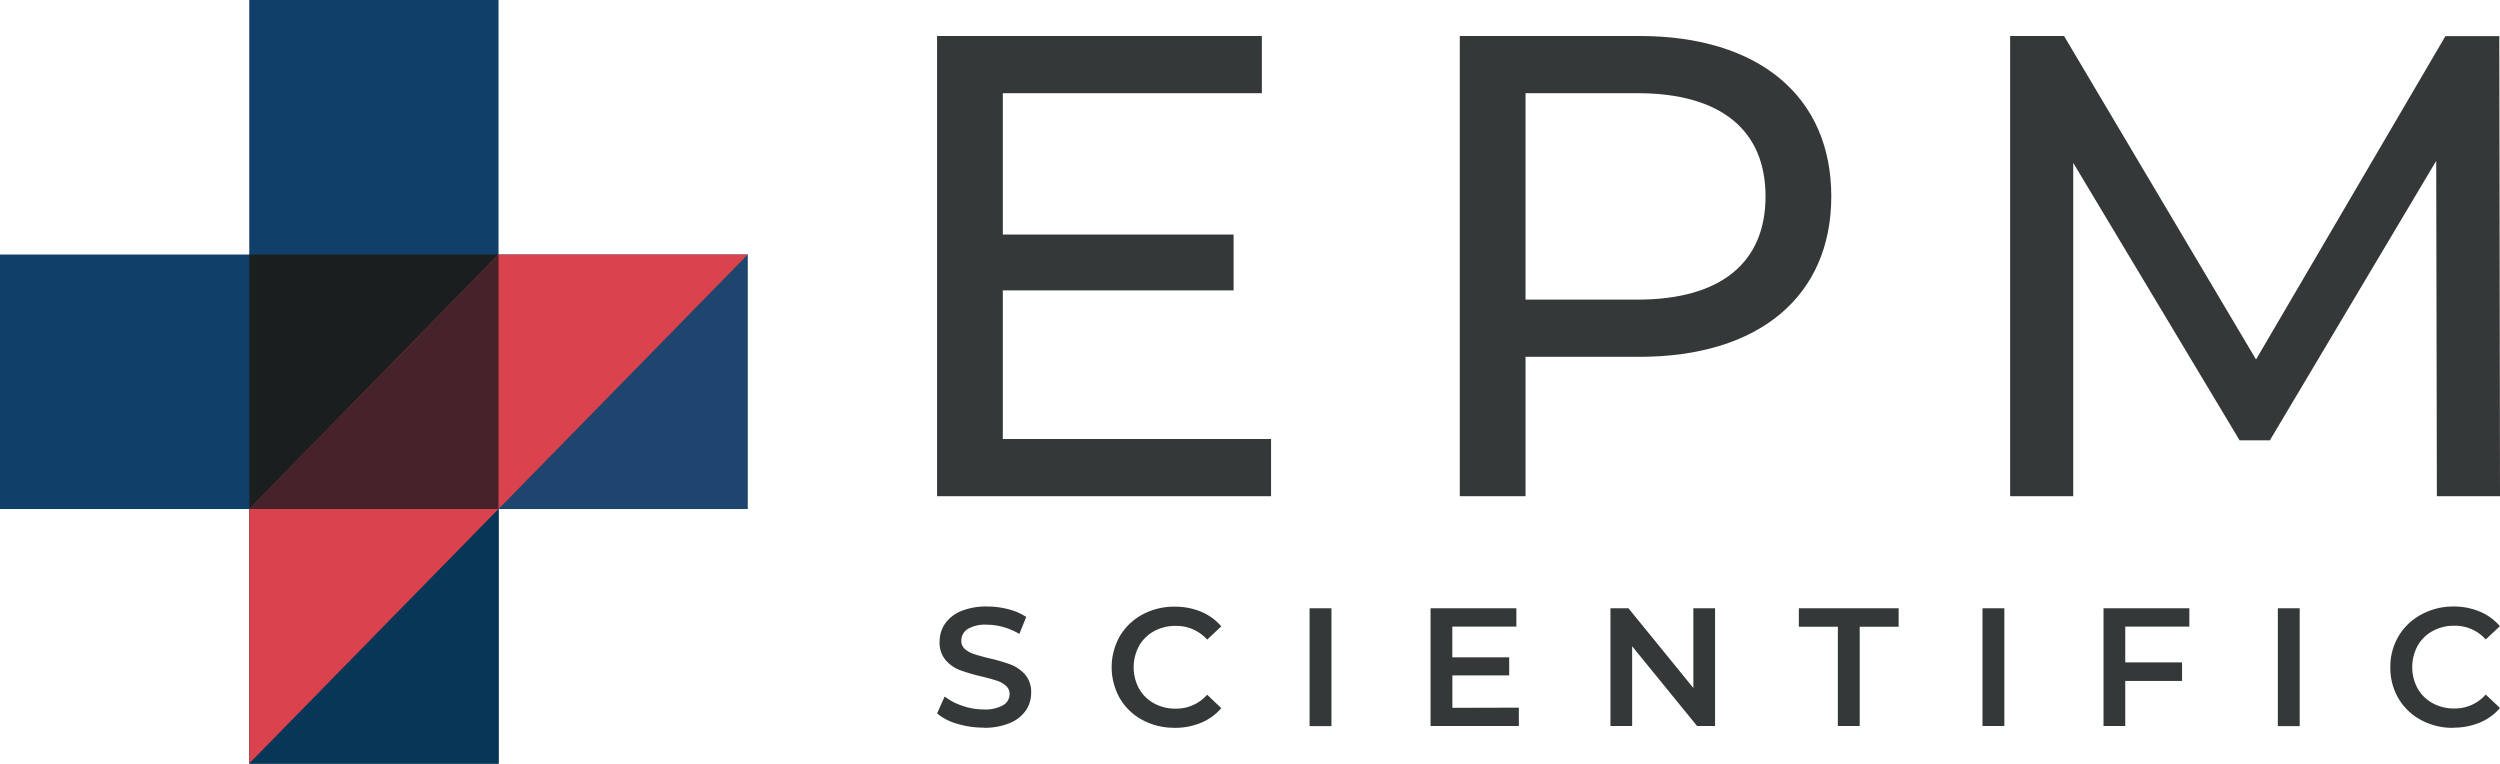
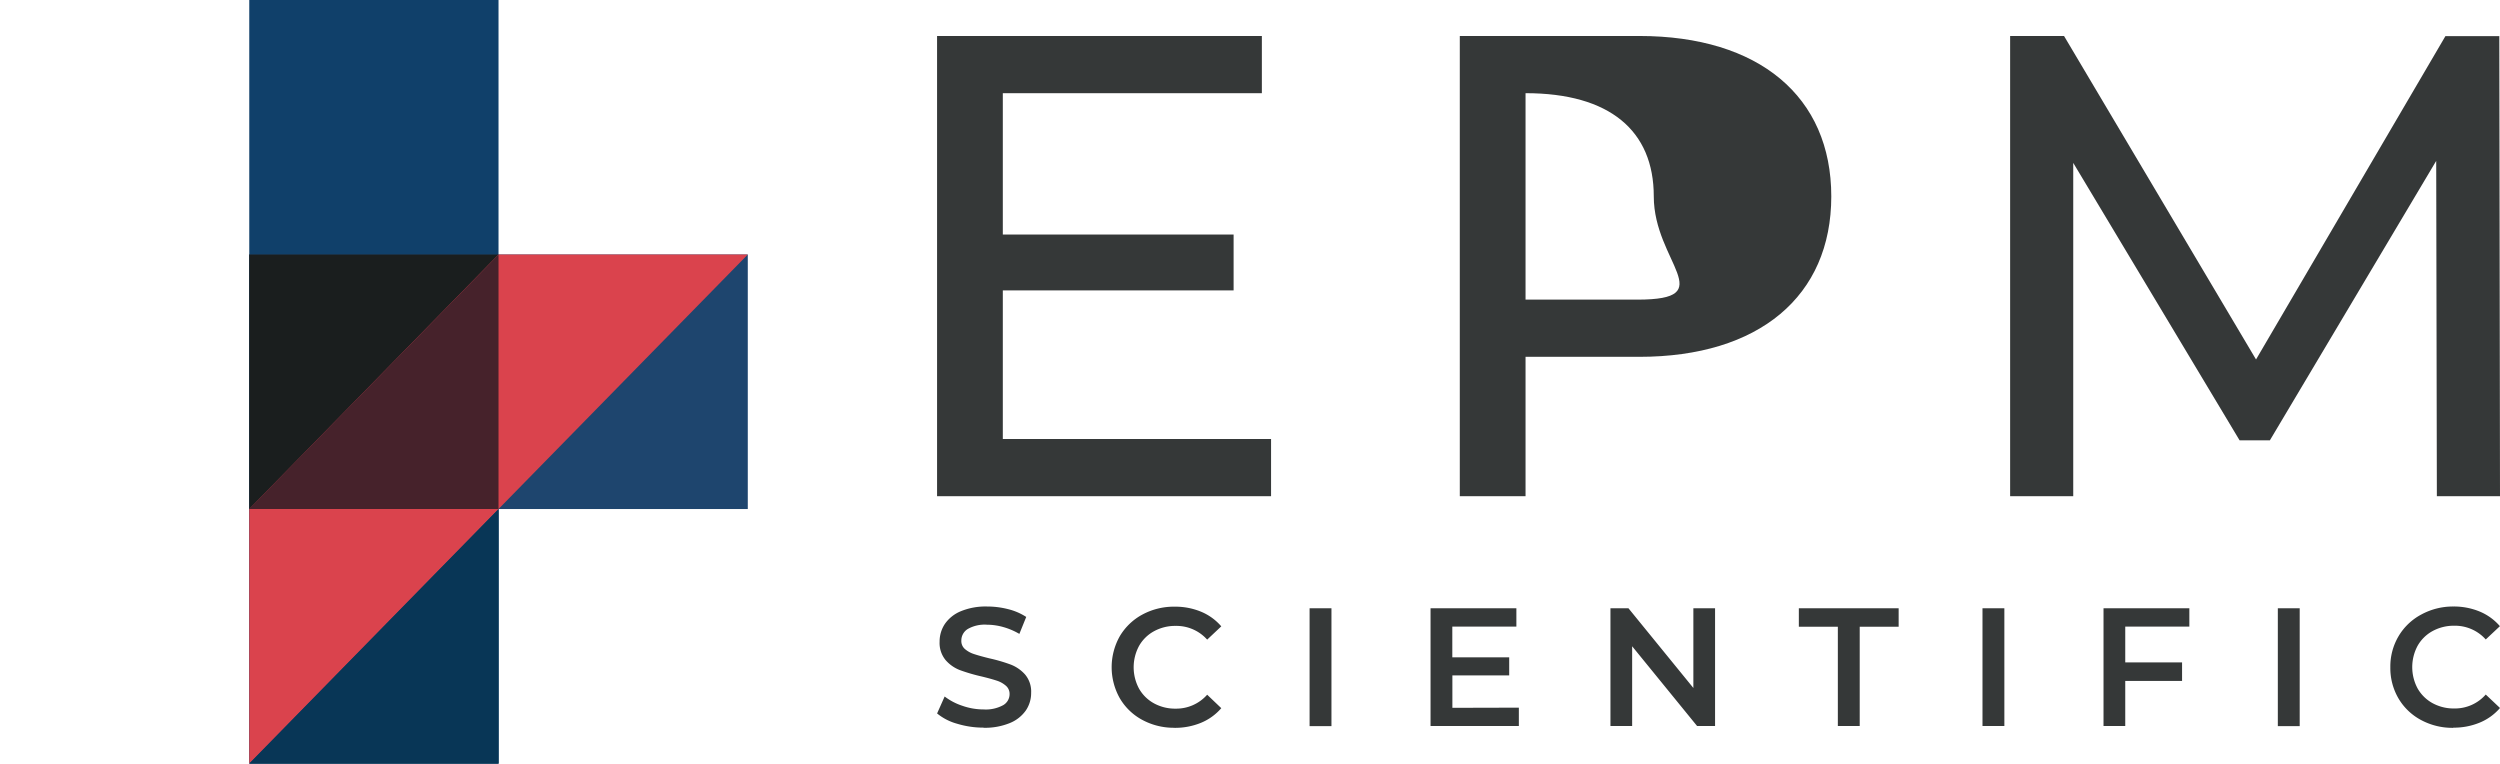
<svg xmlns="http://www.w3.org/2000/svg" viewBox="0 0 728.15 222.42">
  <defs>
    <style>.cls-1{fill:#547c8b;}.cls-2{fill:#10406a;}.cls-3{fill:#1e456e;}.cls-4{fill:#1a1e1e;}.cls-5{fill:#da434d;}.cls-6{fill:#46222b;}.cls-7{fill:#083656;}.cls-8{fill:#353838;}</style>
  </defs>
  <title>Asset 1</title>
  <g id="Layer_2" data-name="Layer 2">
    <g id="BG">
      <rect class="cls-1" x="72.6" y="148.26" width="72.6" height="74.13" />
-       <rect class="cls-2" y="74.13" width="145.2" height="74.13" />
      <rect class="cls-2" x="72.6" width="72.6" height="222.39" />
      <rect class="cls-3" x="72.6" y="74.13" width="145.2" height="74.13" />
      <rect class="cls-4" x="72.6" y="74.13" width="72.6" height="74.13" />
      <polygon class="cls-5" points="72.6 148.26 72.6 222.39 217.8 74.13 145.2 74.13 72.6 148.26" />
      <polygon class="cls-6" points="145.2 74.15 145.2 148.25 72.55 148.25 145.2 74.15" />
      <polygon class="cls-7" points="145.2 148.31 145.2 222.42 72.61 222.42 145.2 148.31" />
-       <path class="cls-8" d="M728.15,144.53l-.2-134h-15.7L657.09,104.7,601.17,10.48h-15.7V144.53h18.38V47.44l48.46,80.82h8.81l48.45-81.4.19,97.67ZM476.88,87.27H444.33V27.14h32.55c24.52,0,37.35,10.91,37.35,30.06S501.4,87.27,476.88,87.27m.58-76.79H425.18V144.53h19.15v-40.6h33.13c34.85,0,55.92-17.62,55.92-46.73s-21.07-46.72-55.92-46.72M292.08,127.87V84.59H359.3V68.31H292.08V27.14h75.45V10.48h-94.6V144.53h97.28V127.87Z" />
+       <path class="cls-8" d="M728.15,144.53l-.2-134h-15.7L657.09,104.7,601.17,10.48h-15.7V144.53h18.38V47.44l48.46,80.82h8.81l48.45-81.4.19,97.67ZM476.88,87.27H444.33V27.14c24.52,0,37.35,10.91,37.35,30.06S501.4,87.27,476.88,87.27m.58-76.79H425.18V144.53h19.15v-40.6h33.13c34.85,0,55.92-17.62,55.92-46.73s-21.07-46.72-55.92-46.72M292.08,127.87V84.59H359.3V68.31H292.08V27.14h75.45V10.48h-94.6V144.53h97.28V127.87Z" />
      <path class="cls-8" d="M714.53,211.94a19.69,19.69,0,0,0,7.71-1.47,15.64,15.64,0,0,0,5.91-4.26L724,202.29a11.92,11.92,0,0,1-9.16,4.06,12.83,12.83,0,0,1-6.32-1.54,11.21,11.21,0,0,1-4.36-4.28,13.13,13.13,0,0,1,0-12.45,11.14,11.14,0,0,1,4.36-4.28,12.84,12.84,0,0,1,6.32-1.55,12,12,0,0,1,9.16,4l4.12-3.87a15.7,15.7,0,0,0-5.88-4.26,19.59,19.59,0,0,0-7.69-1.47A19.26,19.26,0,0,0,705.2,179a16.9,16.9,0,0,0-6.59,6.29,17.33,17.33,0,0,0-2.4,9.06,17.51,17.51,0,0,0,2.37,9.07,16.78,16.78,0,0,0,6.57,6.29,19.29,19.29,0,0,0,9.38,2.28m-51.09-.49h6.37V177.16h-6.37ZM637.67,182.5v-5.34h-25v34.29H619V198.32h16.55v-5.39H619V182.5Zm-60.25,28.95h6.37V177.16h-6.37Zm-42.13,0h6.37v-28.9H553v-5.39H523.93v5.39h11.36Zm-42.08-34.29v23.22L474.3,177.16h-5.24v34.29h6.32V188.23l18.91,23.22h5.24V177.16Zm-70.19,29v-9.45h16.55v-5.25H423V182.5h18.66v-5.34h-25v34.29h25.72v-5.34Zm-41.59,5.34h6.37V177.16h-6.37Zm-39.34.49a19.78,19.78,0,0,0,7.72-1.47,15.69,15.69,0,0,0,5.9-4.26l-4.11-3.92a12,12,0,0,1-9.16,4.06,12.8,12.8,0,0,1-6.32-1.54,11.15,11.15,0,0,1-4.36-4.28,13.13,13.13,0,0,1,0-12.45,11.08,11.08,0,0,1,4.36-4.28,12.81,12.81,0,0,1,6.32-1.55,12,12,0,0,1,9.16,4l4.11-3.87a15.7,15.7,0,0,0-5.88-4.26,19.56,19.56,0,0,0-7.69-1.47,19.29,19.29,0,0,0-9.38,2.28,17,17,0,0,0-6.59,6.29,18.39,18.39,0,0,0,0,18.13,16.75,16.75,0,0,0,6.56,6.29,19.29,19.29,0,0,0,9.38,2.28m-55.64,0a19.12,19.12,0,0,0,7.64-1.37,10.52,10.52,0,0,0,4.68-3.68,9,9,0,0,0,1.54-5.14,7.69,7.69,0,0,0-1.74-5.29,10.78,10.78,0,0,0-4.19-2.92,47.59,47.59,0,0,0-6.27-1.83q-2.79-.69-4.41-1.23A7.59,7.59,0,0,1,281,189a3.06,3.06,0,0,1-1-2.4,3.93,3.93,0,0,1,1.84-3.38,9.9,9.9,0,0,1,5.61-1.27,17.92,17.92,0,0,1,4.75.68,20,20,0,0,1,4.7,2l2-4.94a17.29,17.29,0,0,0-5.24-2.26,24.81,24.81,0,0,0-6.18-.78,18.9,18.9,0,0,0-7.61,1.37,10.48,10.48,0,0,0-4.66,3.7,9.2,9.2,0,0,0-1.54,5.17,7.84,7.84,0,0,0,1.74,5.36,10.51,10.51,0,0,0,4.16,2.92,51.36,51.36,0,0,0,6.35,1.86c1.86.45,3.33.86,4.41,1.22a7.5,7.5,0,0,1,2.67,1.5,3.11,3.11,0,0,1,1.05,2.42,3.7,3.7,0,0,1-1.89,3.23,10.58,10.58,0,0,1-5.7,1.23,18.59,18.59,0,0,1-6.15-1.06,17.29,17.29,0,0,1-5.17-2.71l-2.2,4.94a15.74,15.74,0,0,0,5.85,3,26.17,26.17,0,0,0,7.67,1.13" />
    </g>
  </g>
</svg>